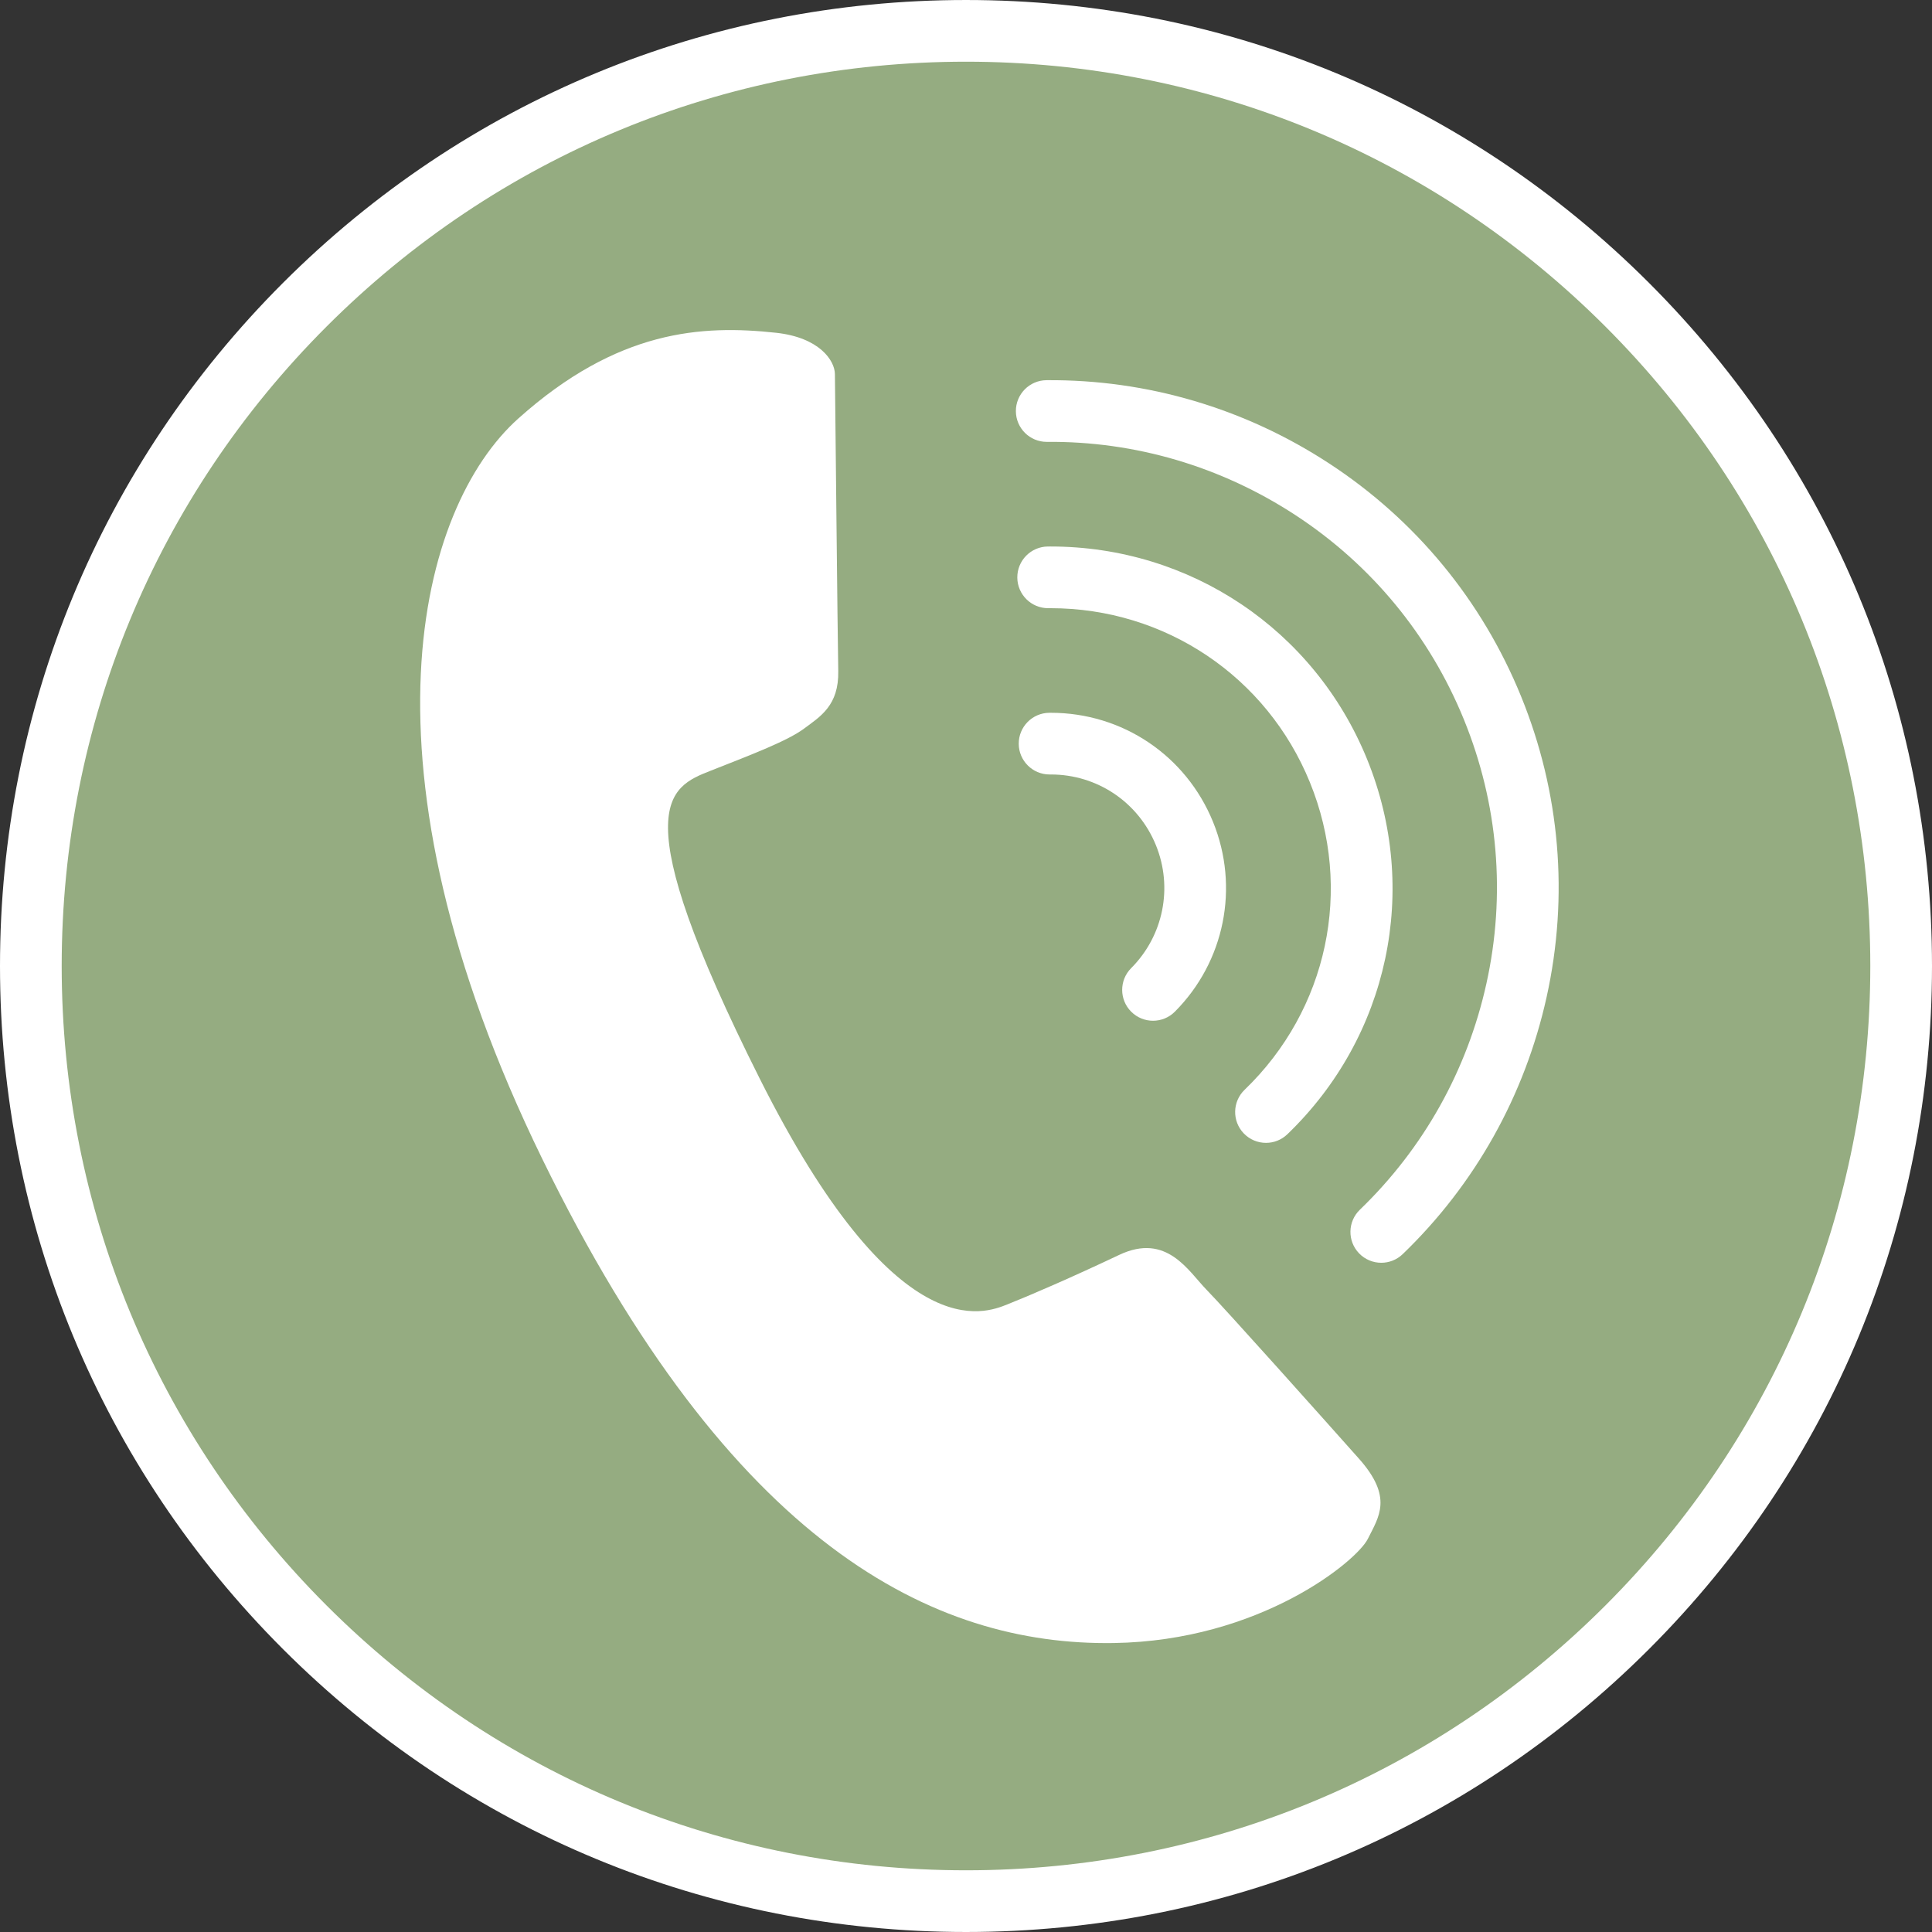
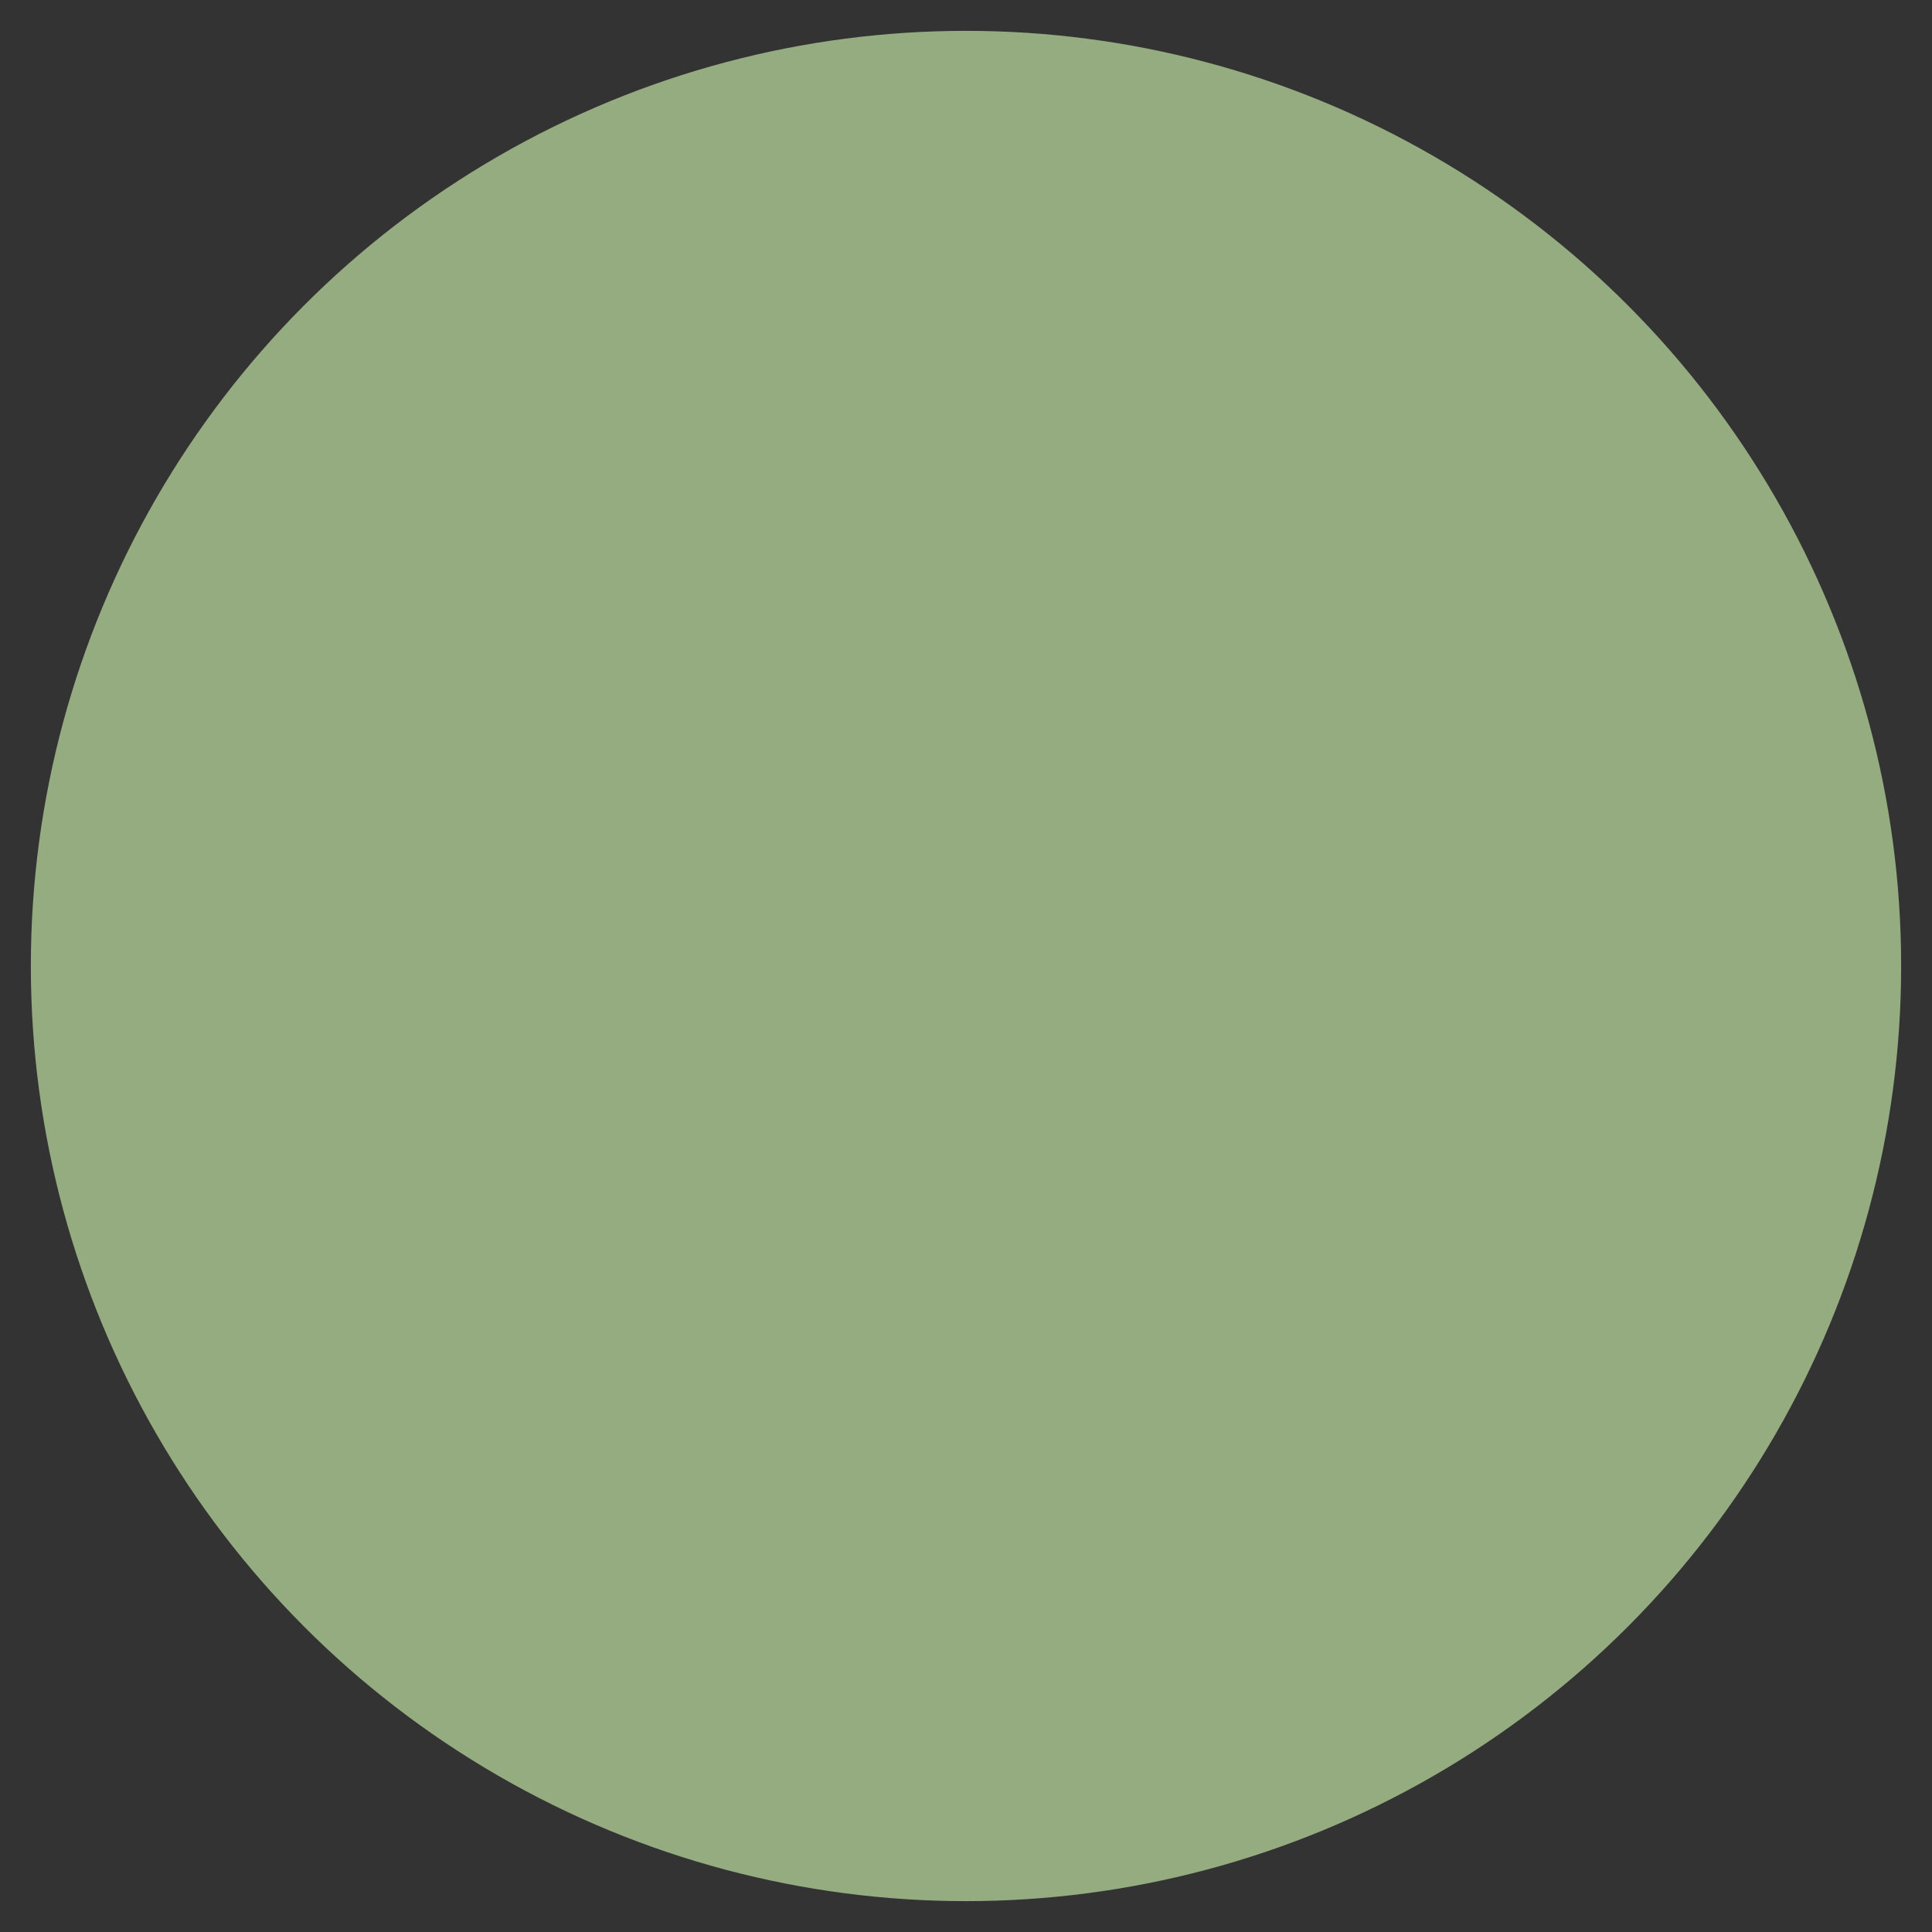
<svg xmlns="http://www.w3.org/2000/svg" version="1.1" id="Layer_1" x="0px" y="0px" viewBox="0 0 512 512" style="enable-background:new 0 0 512 512;" xml:space="preserve">
  <rect x="0" y="0" width="512" height="512" fill="#333333" stroke="none" />
  <circle style="fill: rgb(149, 172, 129);" cx="255.998" cy="255.998" r="247.824" fill="#0082CA" />
-   <path style="fill: rgb(255, 255, 255);" d="M205.678,88.19c-19.633-2.133-41.988-0.847-68.306,22.705 c-26.321,23.547-44.727,91.637,6.309,196.173c50.053,102.53,103.704,129.069,151.443,128.354 c38.792-0.585,64.429-21.713,67.362-27.599c2.933-5.89,6.769-11.022-2.371-21.285c-9.128-10.263-35.408-39.679-40.293-44.661 c-4.885-4.975-10.585-15.301-23.235-9.311c-12.652,5.997-23.562,10.696-29.582,13.094c-6.017,2.388-29.452,12.364-65.682-59.84 c-36.23-72.213-24.207-77.16-12.997-81.571c11.201-4.406,20.401-7.938,24.751-11.158c4.351-3.225,9.247-6.153,9.069-15.248 c-0.179-9.105-0.836-75.132-0.886-78.724C221.207,95.532,217.143,89.436,205.678,88.19z" fill="#1E252B" />
  <g>
-     <path style="" d="M366.054,334.648c-2.144,0-4.284-0.838-5.889-2.504c-3.131-3.252-3.034-8.426,0.218-11.559 c16.849-16.227,28.441-36.936,33.522-59.888c5.2-23.482,3.144-47.682-5.943-69.985c-9.088-22.304-24.534-41.049-44.667-54.21 c-19.679-12.864-42.432-19.611-65.842-19.401c-0.021,0-0.04,0-0.061,0c-4.486,0-8.141-3.62-8.173-8.114 c-0.033-4.514,3.6-8.2,8.114-8.234c26.637-0.209,52.526,7.435,74.907,22.065c22.926,14.987,40.514,36.331,50.861,61.726 c10.346,25.393,12.687,52.949,6.766,79.688c-5.78,26.106-18.97,49.664-38.144,68.131 C370.137,333.889,368.094,334.648,366.054,334.648z" fill="#FFFFFF" />
-     <path style="" d="M335.503,302.87c-2.145,0-4.287-0.839-5.89-2.506c-3.131-3.252-3.032-8.427,0.22-11.559 c22.037-21.211,28.831-53.185,17.31-81.461c-11.448-28.097-38.392-46.17-68.744-46.17c-0.19,0-0.377,0-0.567,0.002 c-0.021,0-0.041,0-0.062,0c-4.486,0-8.139-3.62-8.173-8.113c-0.033-4.514,3.6-8.2,8.113-8.235c0.23-0.001,0.463-0.002,0.693-0.002 c37.034,0,69.907,22.055,83.879,56.349c14.062,34.51,5.775,73.531-21.112,99.408C339.585,302.111,337.543,302.87,335.503,302.87z" fill="#FFFFFF" />
-     <path style="" d="M305.563,270.509c-2.087,0-4.175-0.796-5.771-2.386c-3.198-3.187-3.205-8.363-0.019-11.56 c8.551-8.579,11.124-21.37,6.553-32.586c-4.648-11.403-15.562-18.733-27.853-18.733c-0.108,0-0.213,0.002-0.324,0.001 c-4.483,0-8.136-3.615-8.173-8.107c-0.037-4.514,3.592-8.204,8.108-8.242c0.13-0.001,0.263-0.001,0.393-0.001 c18.971,0,35.814,11.313,42.987,28.912c7.056,17.313,3.086,37.057-10.113,50.298C309.755,269.708,307.658,270.509,305.563,270.509z " fill="#FFFFFF" />
-   </g>
-   <path style="fill: rgb(255, 255, 255);" d="M256,511.999c-68.38,0-132.667-26.629-181.019-74.98C26.629,388.667,0,324.38,0,256 c0-68.379,26.629-132.667,74.981-181.019C123.333,26.63,187.62,0.001,256,0.001s132.667,26.629,181.019,74.98 C485.371,123.333,512,187.621,512,256c0,68.38-26.629,132.668-74.981,181.019C388.666,485.37,324.38,511.999,256,511.999z M256,16.35c-64.013,0-124.194,24.928-169.459,70.192C41.277,131.806,16.349,191.987,16.349,256s24.928,124.194,70.192,169.458 S191.986,495.649,256,495.649s124.194-24.927,169.458-70.191S495.65,320.013,495.65,256c0-64.011-24.928-124.194-70.192-169.458 S320.013,16.35,256,16.35z" fill="#1E252B" />
+     </g>
</svg>